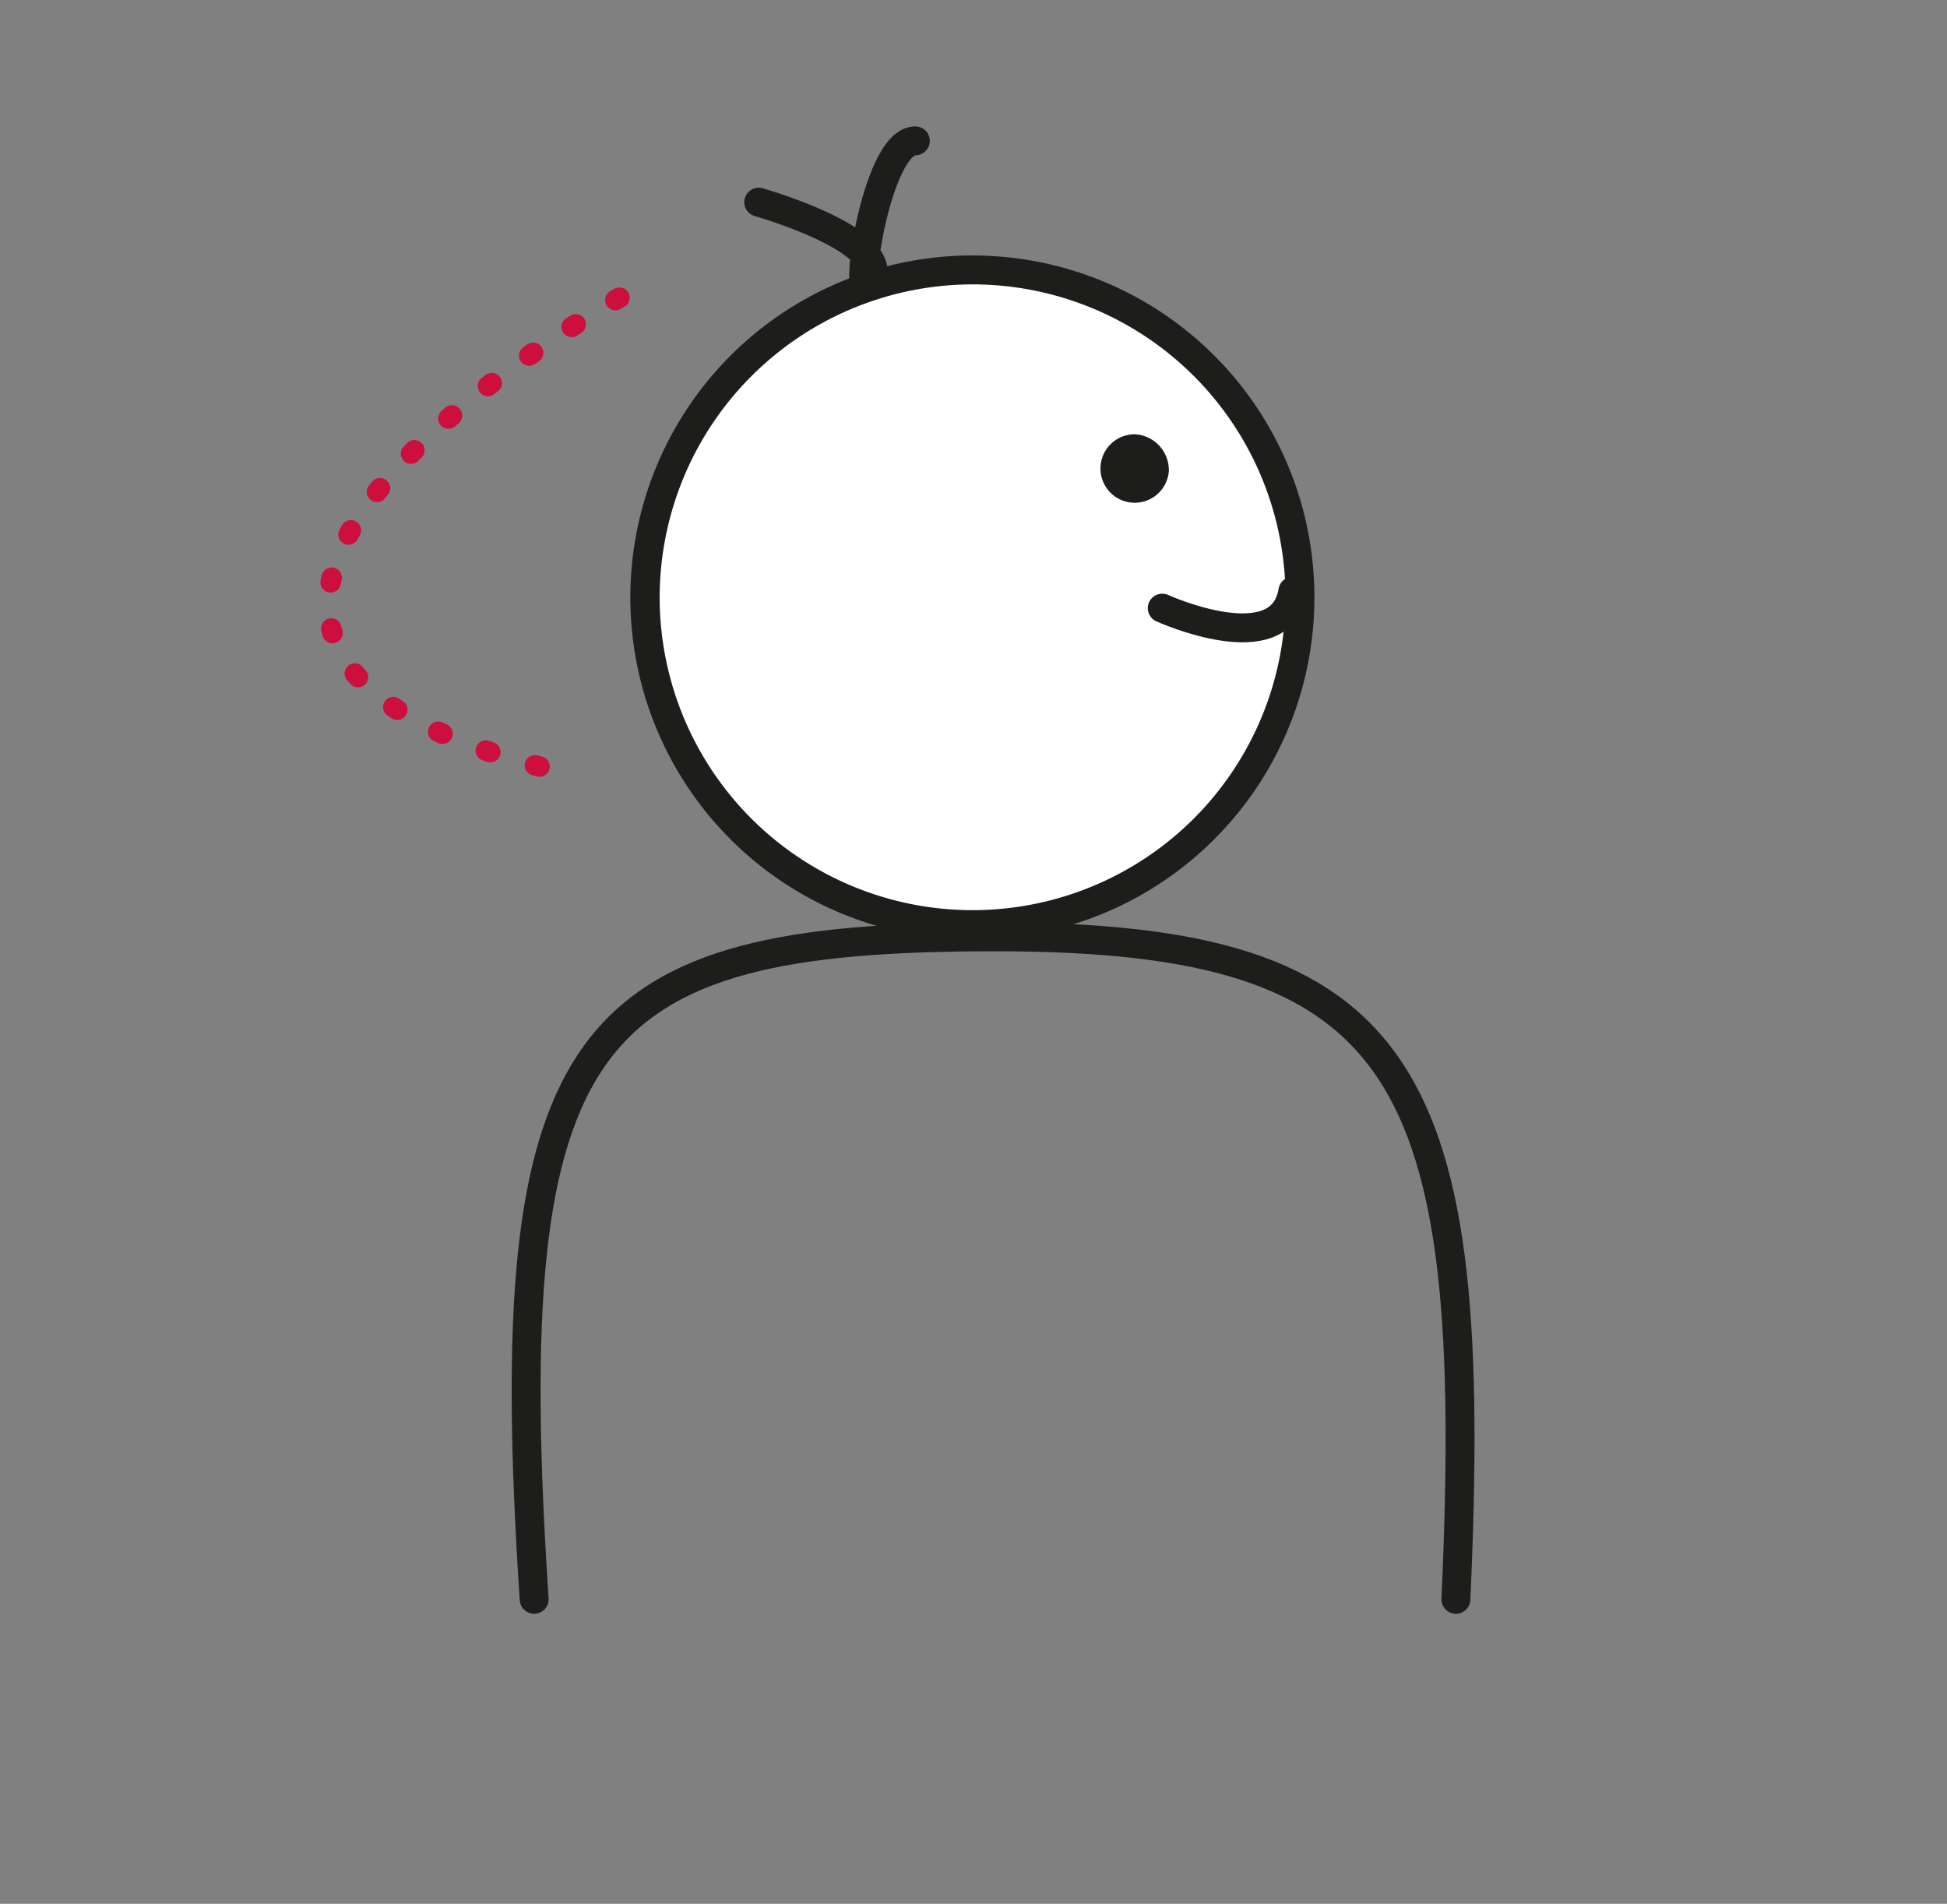
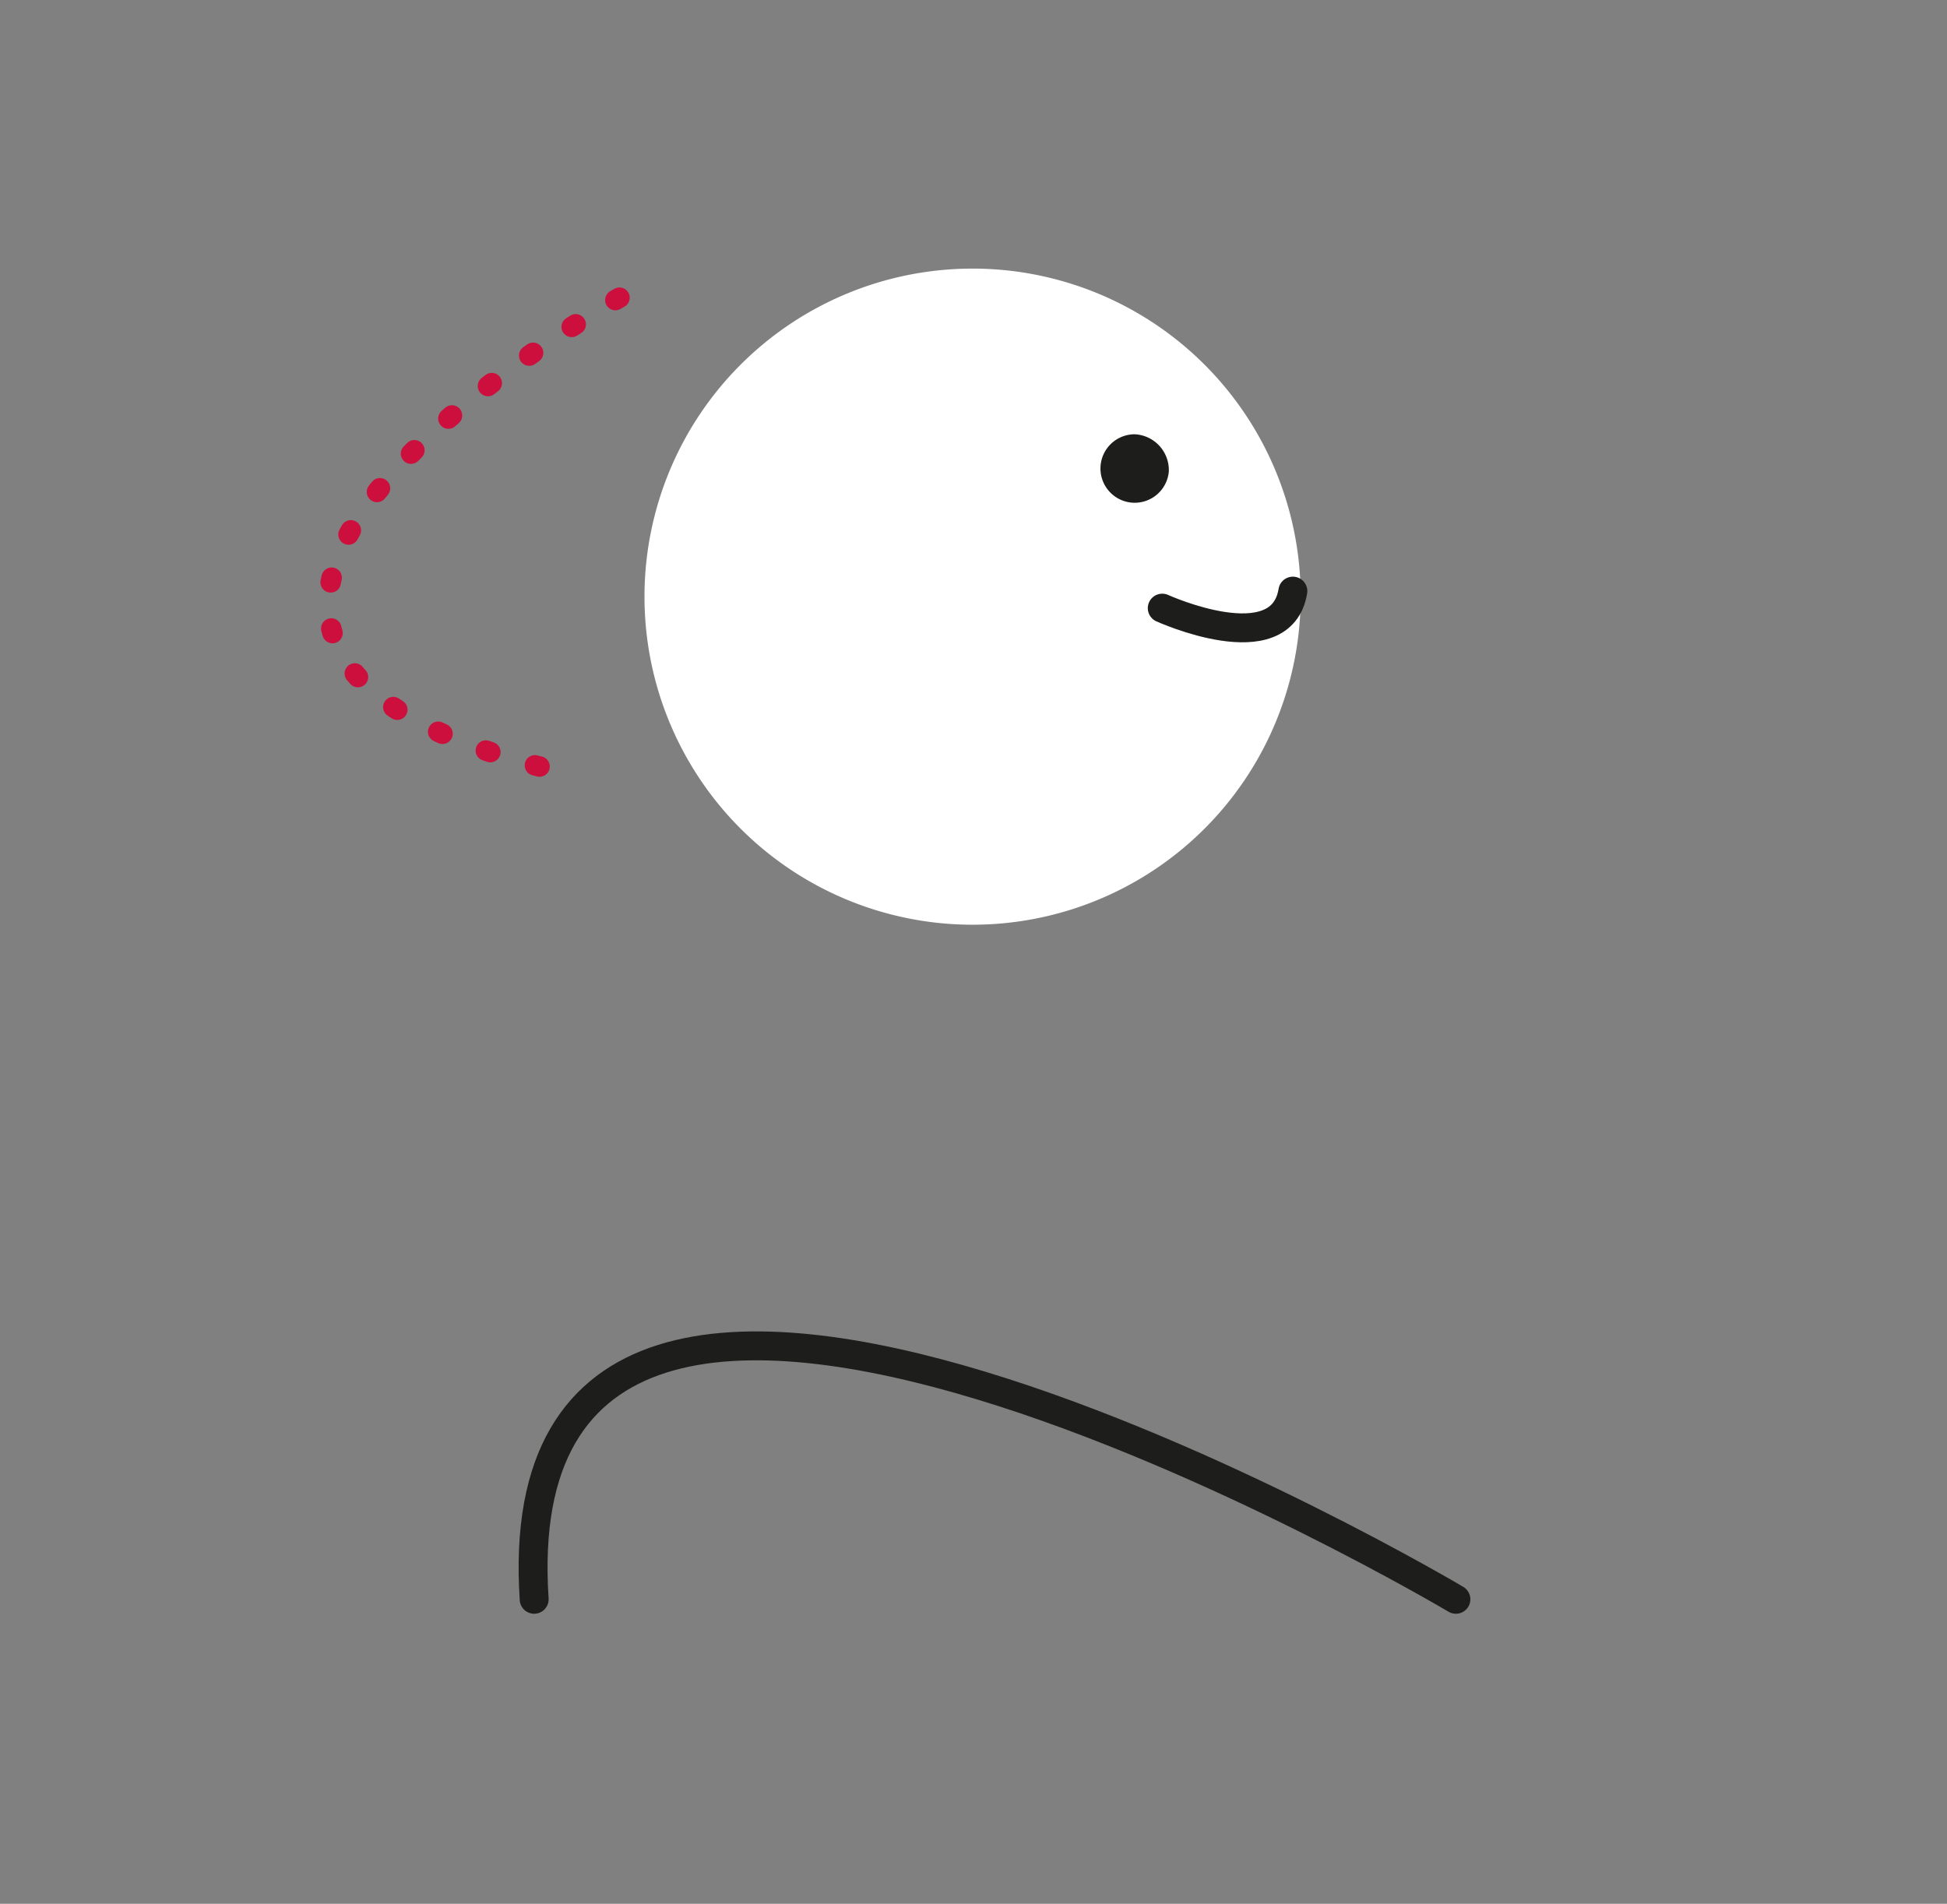
<svg xmlns="http://www.w3.org/2000/svg" id="_14_vrid_på_huvudet" data-name="14_vrid på huvudet" viewBox="0 0 94.95 92.85">
  <rect x="0" y="0" width="94.95" height="92.85" fill="#808080" stroke="none" />
  <defs>
    <style>.cls-1{fill:#fff;}.cls-2{fill:#1d1d1b;}.cls-3,.cls-4{fill:none;stroke-linecap:round;}.cls-3{stroke:#1d1d1b;stroke-miterlimit:10;stroke-width:1.41px;}.cls-4{stroke:#cc0f3d;stroke-linejoin:round;stroke-dasharray:0.23 2.27;}</style>
  </defs>
  <path class="cls-1" d="M47.43,45.1a16,16,0,1,1,16-16,16,16,0,0,1-16,16" />
-   <path class="cls-2" d="M47.43,13.87A15.26,15.26,0,1,1,32.17,29.13,15.28,15.28,0,0,1,47.43,13.87m0-1.41A16.68,16.68,0,1,0,64.1,29.13,16.67,16.67,0,0,0,47.43,12.46" />
  <path class="cls-2" d="M57,23a1.67,1.67,0,1,1-1.66-1.82A1.75,1.75,0,0,1,57,23" />
-   <path class="cls-3" d="M71,78c1.18-25.81-2.33-32.31-22.47-32.31S24.21,50.19,26.05,78" />
-   <path class="cls-3" d="M37,9.86s6.48,1.83,5.48,3.82.17-6.81,2.16-6.81" />
+   <path class="cls-3" d="M71,78S24.21,50.19,26.05,78" />
  <path class="cls-3" d="M56.68,29.66s5.8,2.64,6.37-.83" />
  <path class="cls-4" d="M30.21,14.52S.75,31,26.72,37.49" />
</svg>